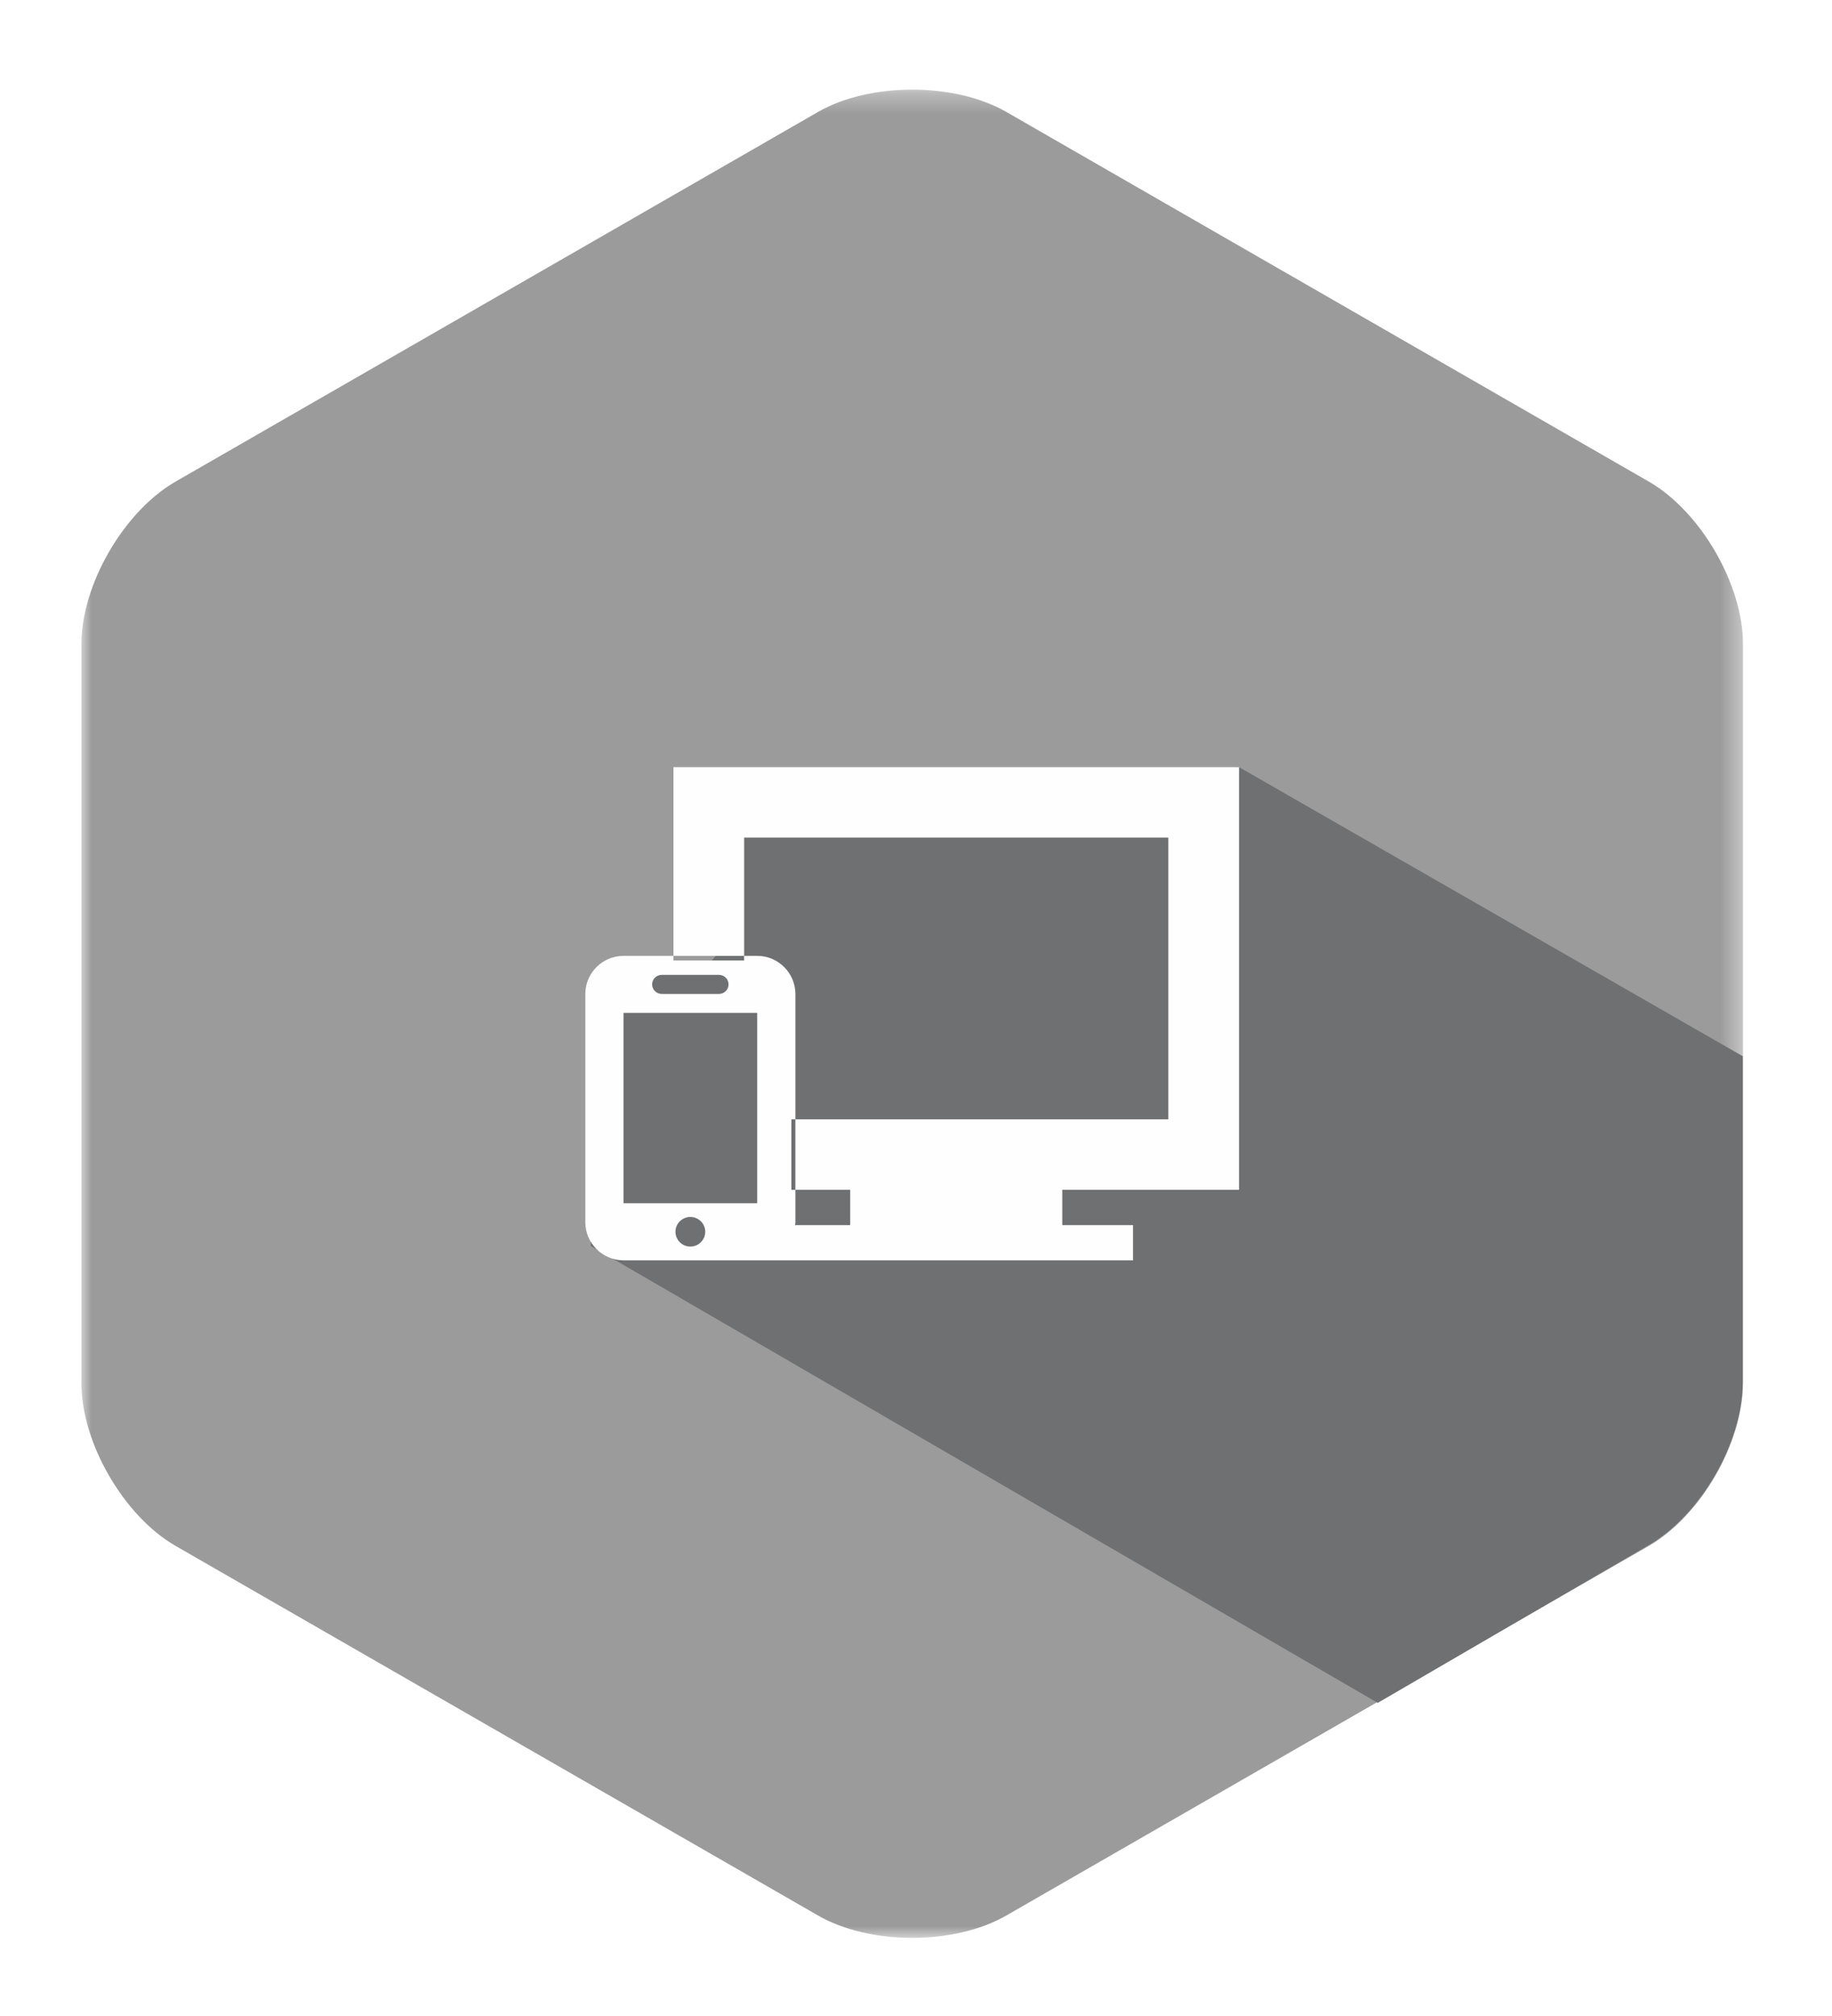
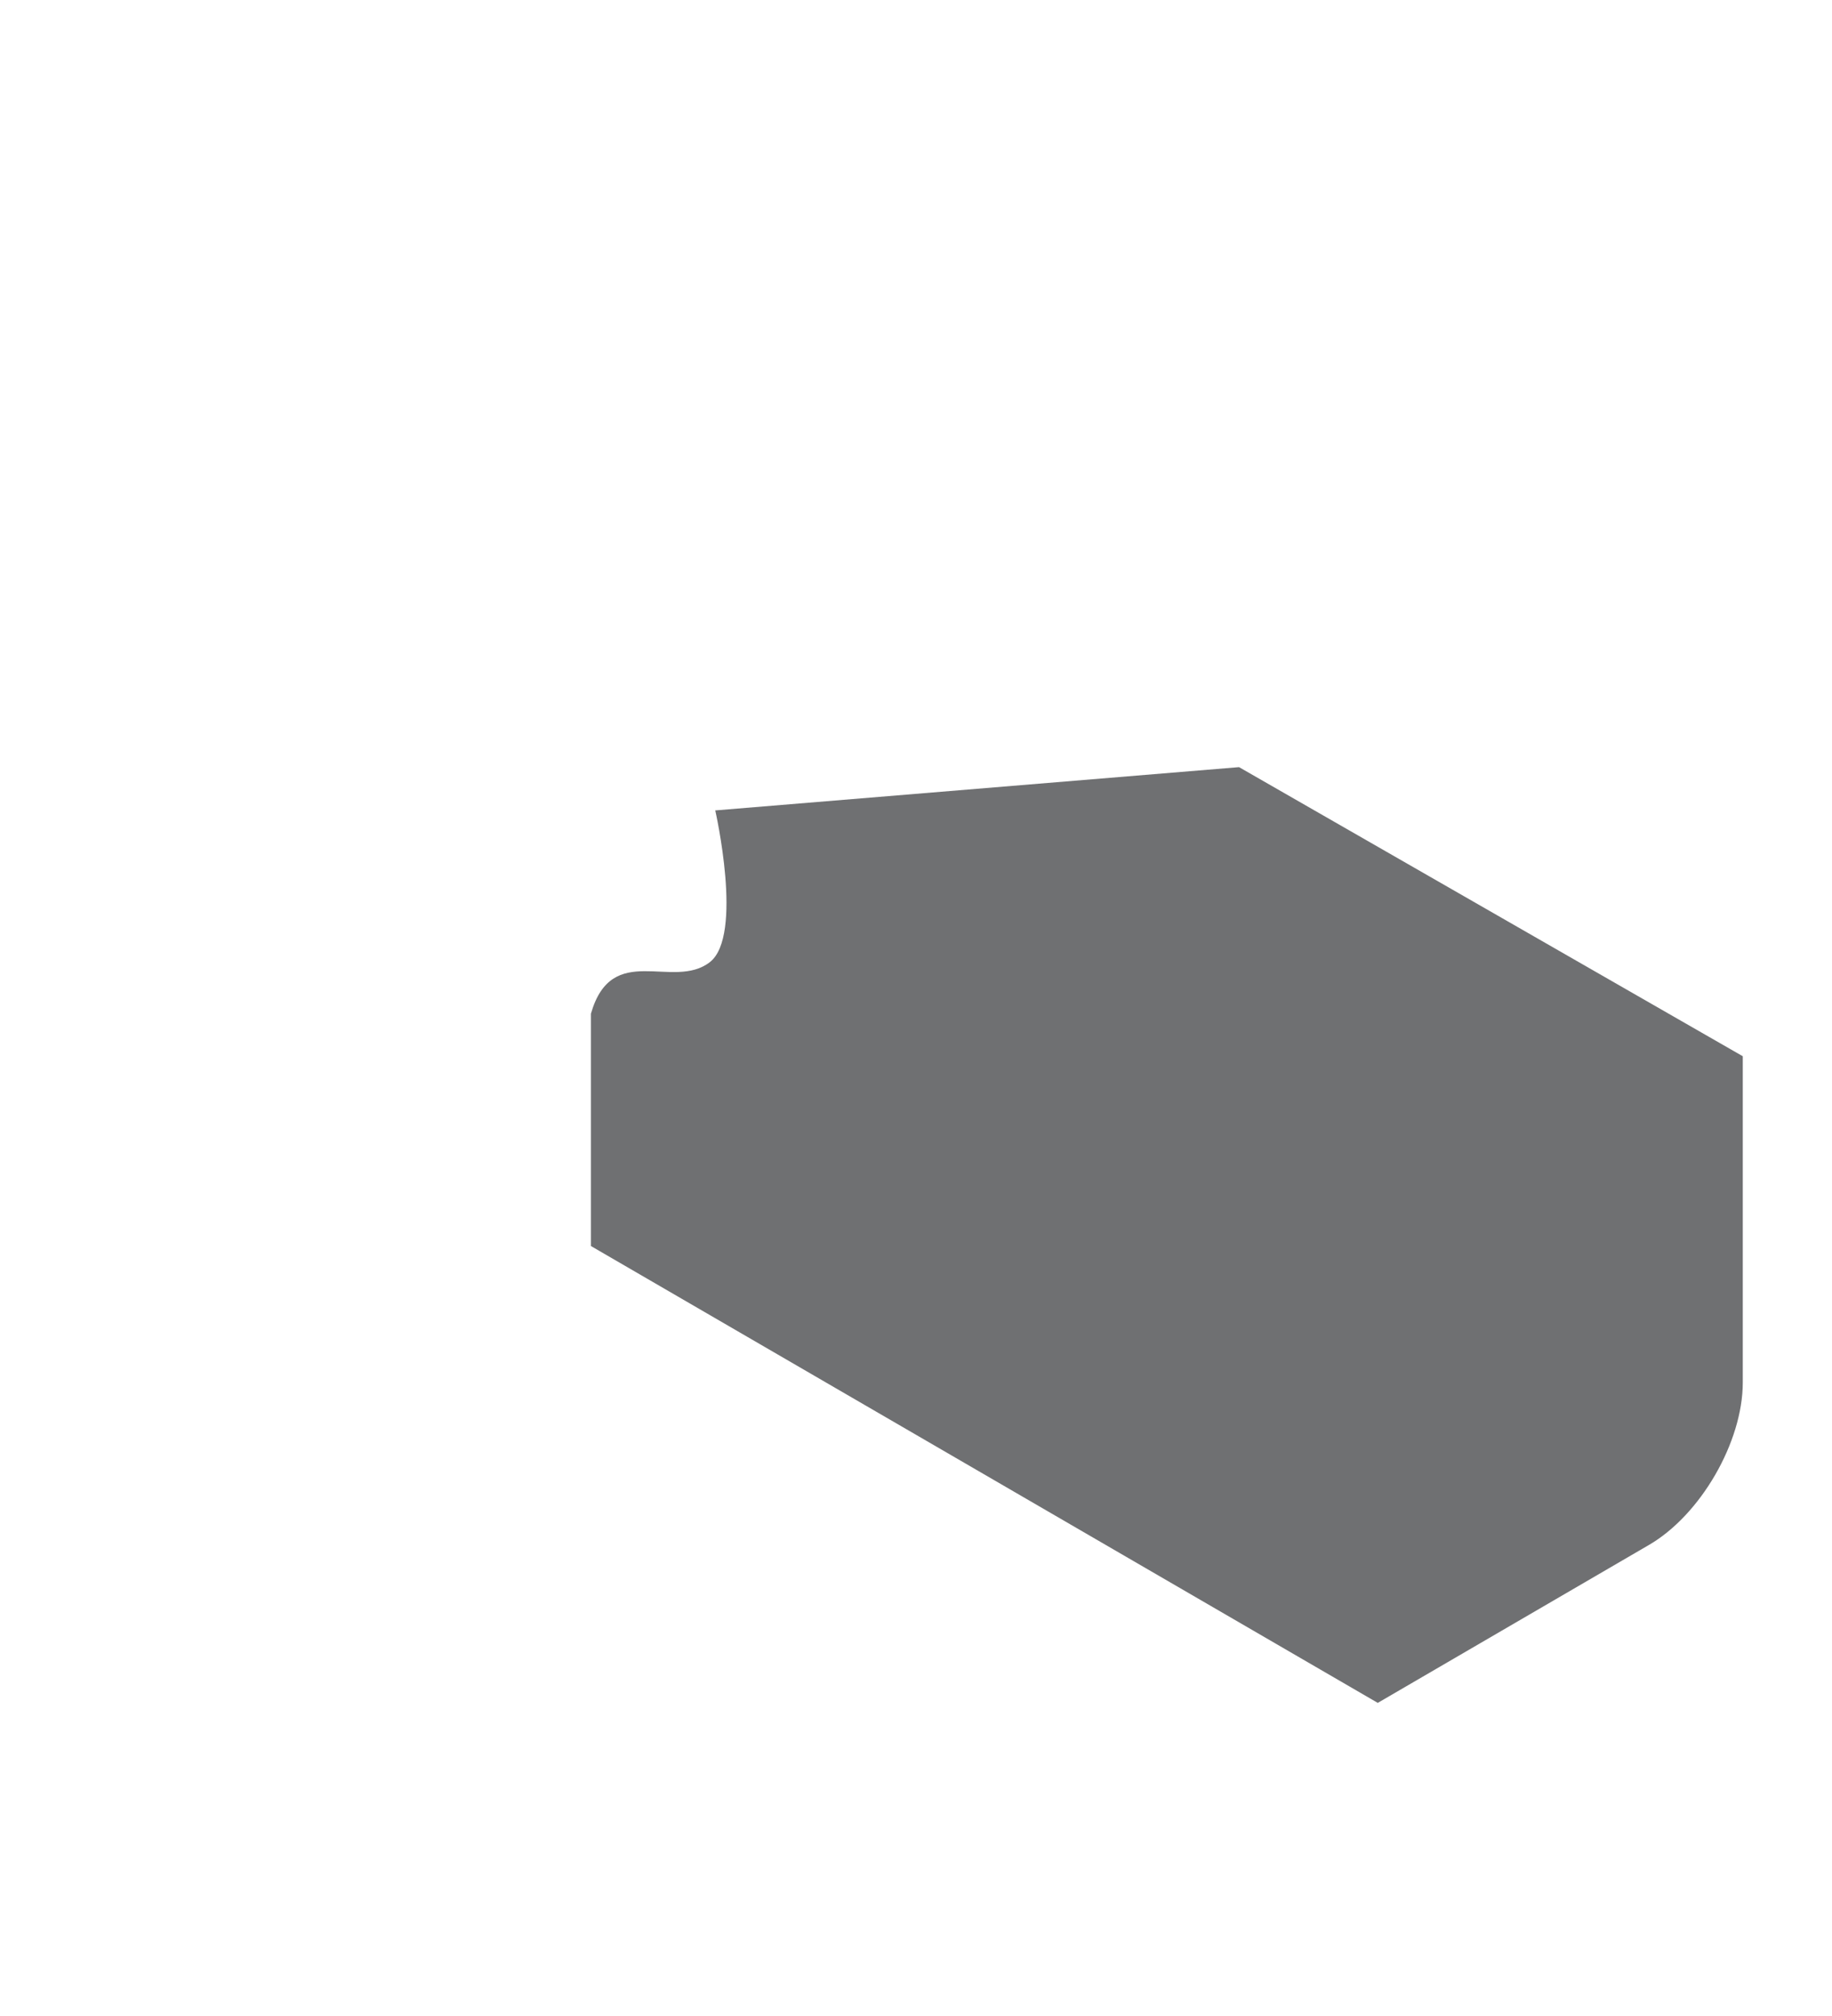
<svg xmlns="http://www.w3.org/2000/svg" xmlns:xlink="http://www.w3.org/1999/xlink" width="90px" height="99px" viewBox="0 0 90 99" version="1.1">
  <title>Website</title>
  <desc>Created with Sketch.</desc>
  <defs>
    <filter x="-50%" y="-50%" width="200%" height="200%" filterUnits="objectBoundingBox" id="filter-1">
      <feOffset dx="0" dy="2" in="SourceAlpha" result="shadowOffsetOuter1" />
      <feGaussianBlur stdDeviation="2" in="shadowOffsetOuter1" result="shadowBlurOuter1" />
      <feColorMatrix values="0 0 0 0 0   0 0 0 0 0   0 0 0 0 0  0 0 0 0.5 0" type="matrix" in="shadowBlurOuter1" result="shadowMatrixOuter1" />
      <feMerge>
        <feMergeNode in="shadowMatrixOuter1" />
        <feMergeNode in="SourceGraphic" />
      </feMerge>
    </filter>
-     <polygon id="path-2" points="0 91.072 81.627 91.072 81.627 0.31 0 0.31" />
  </defs>
  <g id="Page-1" stroke="none" stroke-width="1" fill="none" fill-rule="evenodd">
    <g id="Page" transform="translate(-1110, -3134)">
      <g id="Skills" transform="translate(0, 2416)">
        <g id="Icons" filter="url(#filter-1)" transform="translate(726, 228.462)">
          <g id="Website" transform="translate(388, 491)">
            <g id="Group-3" transform="translate(0, 0.629)">
              <mask id="mask-3" fill="white">
                <use xlink:href="#path-2" />
              </mask>
              <g id="Clip-2" />
              <path d="M0,27.541 C0,24.614 2.082,21.023 4.628,19.557 L36.186,1.407 C38.73,-0.056 42.896,-0.056 45.44,1.407 L76.998,19.557 C79.543,21.023 81.627,24.614 81.627,27.541 L81.627,63.84 C81.627,66.767 79.543,70.359 76.998,71.825 L45.44,89.973 C42.896,91.439 38.73,91.439 36.186,89.973 L4.628,71.825 C2.082,70.359 0,66.767 0,63.84 L0,27.541 Z" id="Fill-1" fill="#9B9B9B" mask="url(#mask-3)" />
            </g>
            <path d="M25.03,57.727 L25.03,46.319 C26.062,42.723 29.062,45.189 30.871,43.787 C32.541,42.494 31.138,36.335 31.138,36.335 L56.87,34.21 L81.617,48.407 L81.617,64.429 C81.617,67.358 79.534,70.95 76.99,72.416 L63.685,80.162 L25.03,57.727 Z" id="Fill-4" fill="#6F7072" />
-             <path d="M56.87,54.967 L56.87,34.211 L29.085,34.211 L29.085,43.704 L32.557,43.704 L32.557,37.67 L53.396,37.67 L53.396,51.506 L34.878,51.506 L34.878,54.967 L37.768,54.967 L37.768,56.7 L35.059,56.7 C35.063,56.652 35.074,56.606 35.074,56.56 L35.074,45.346 C35.074,44.318 34.23,43.478 33.199,43.478 L26.631,43.478 C25.6,43.478 24.755,44.318 24.755,45.346 L24.755,56.56 C24.755,57.587 25.6,58.429 26.631,58.429 L32.151,58.429 L33.199,58.429 L51.661,58.429 L51.661,56.7 L48.186,56.7 L48.186,54.967 L56.87,54.967 Z M29.183,57.026 C29.183,56.625 29.511,56.3 29.914,56.3 C30.318,56.3 30.646,56.625 30.646,57.026 C30.646,57.428 30.318,57.754 29.914,57.754 C29.511,57.754 29.183,57.428 29.183,57.026 L29.183,57.026 Z M31.791,44.879 C31.791,45.136 31.581,45.346 31.323,45.346 L28.508,45.346 C28.248,45.346 28.037,45.136 28.037,44.879 C28.037,44.619 28.248,44.412 28.508,44.412 L31.323,44.412 C31.581,44.412 31.791,44.619 31.791,44.879 L31.791,44.879 Z M26.631,55.625 L33.199,55.625 L33.199,46.279 L26.631,46.279 L26.631,55.625 Z" id="Fill-6" fill="#FEFEFE" />
          </g>
        </g>
      </g>
    </g>
  </g>
</svg>